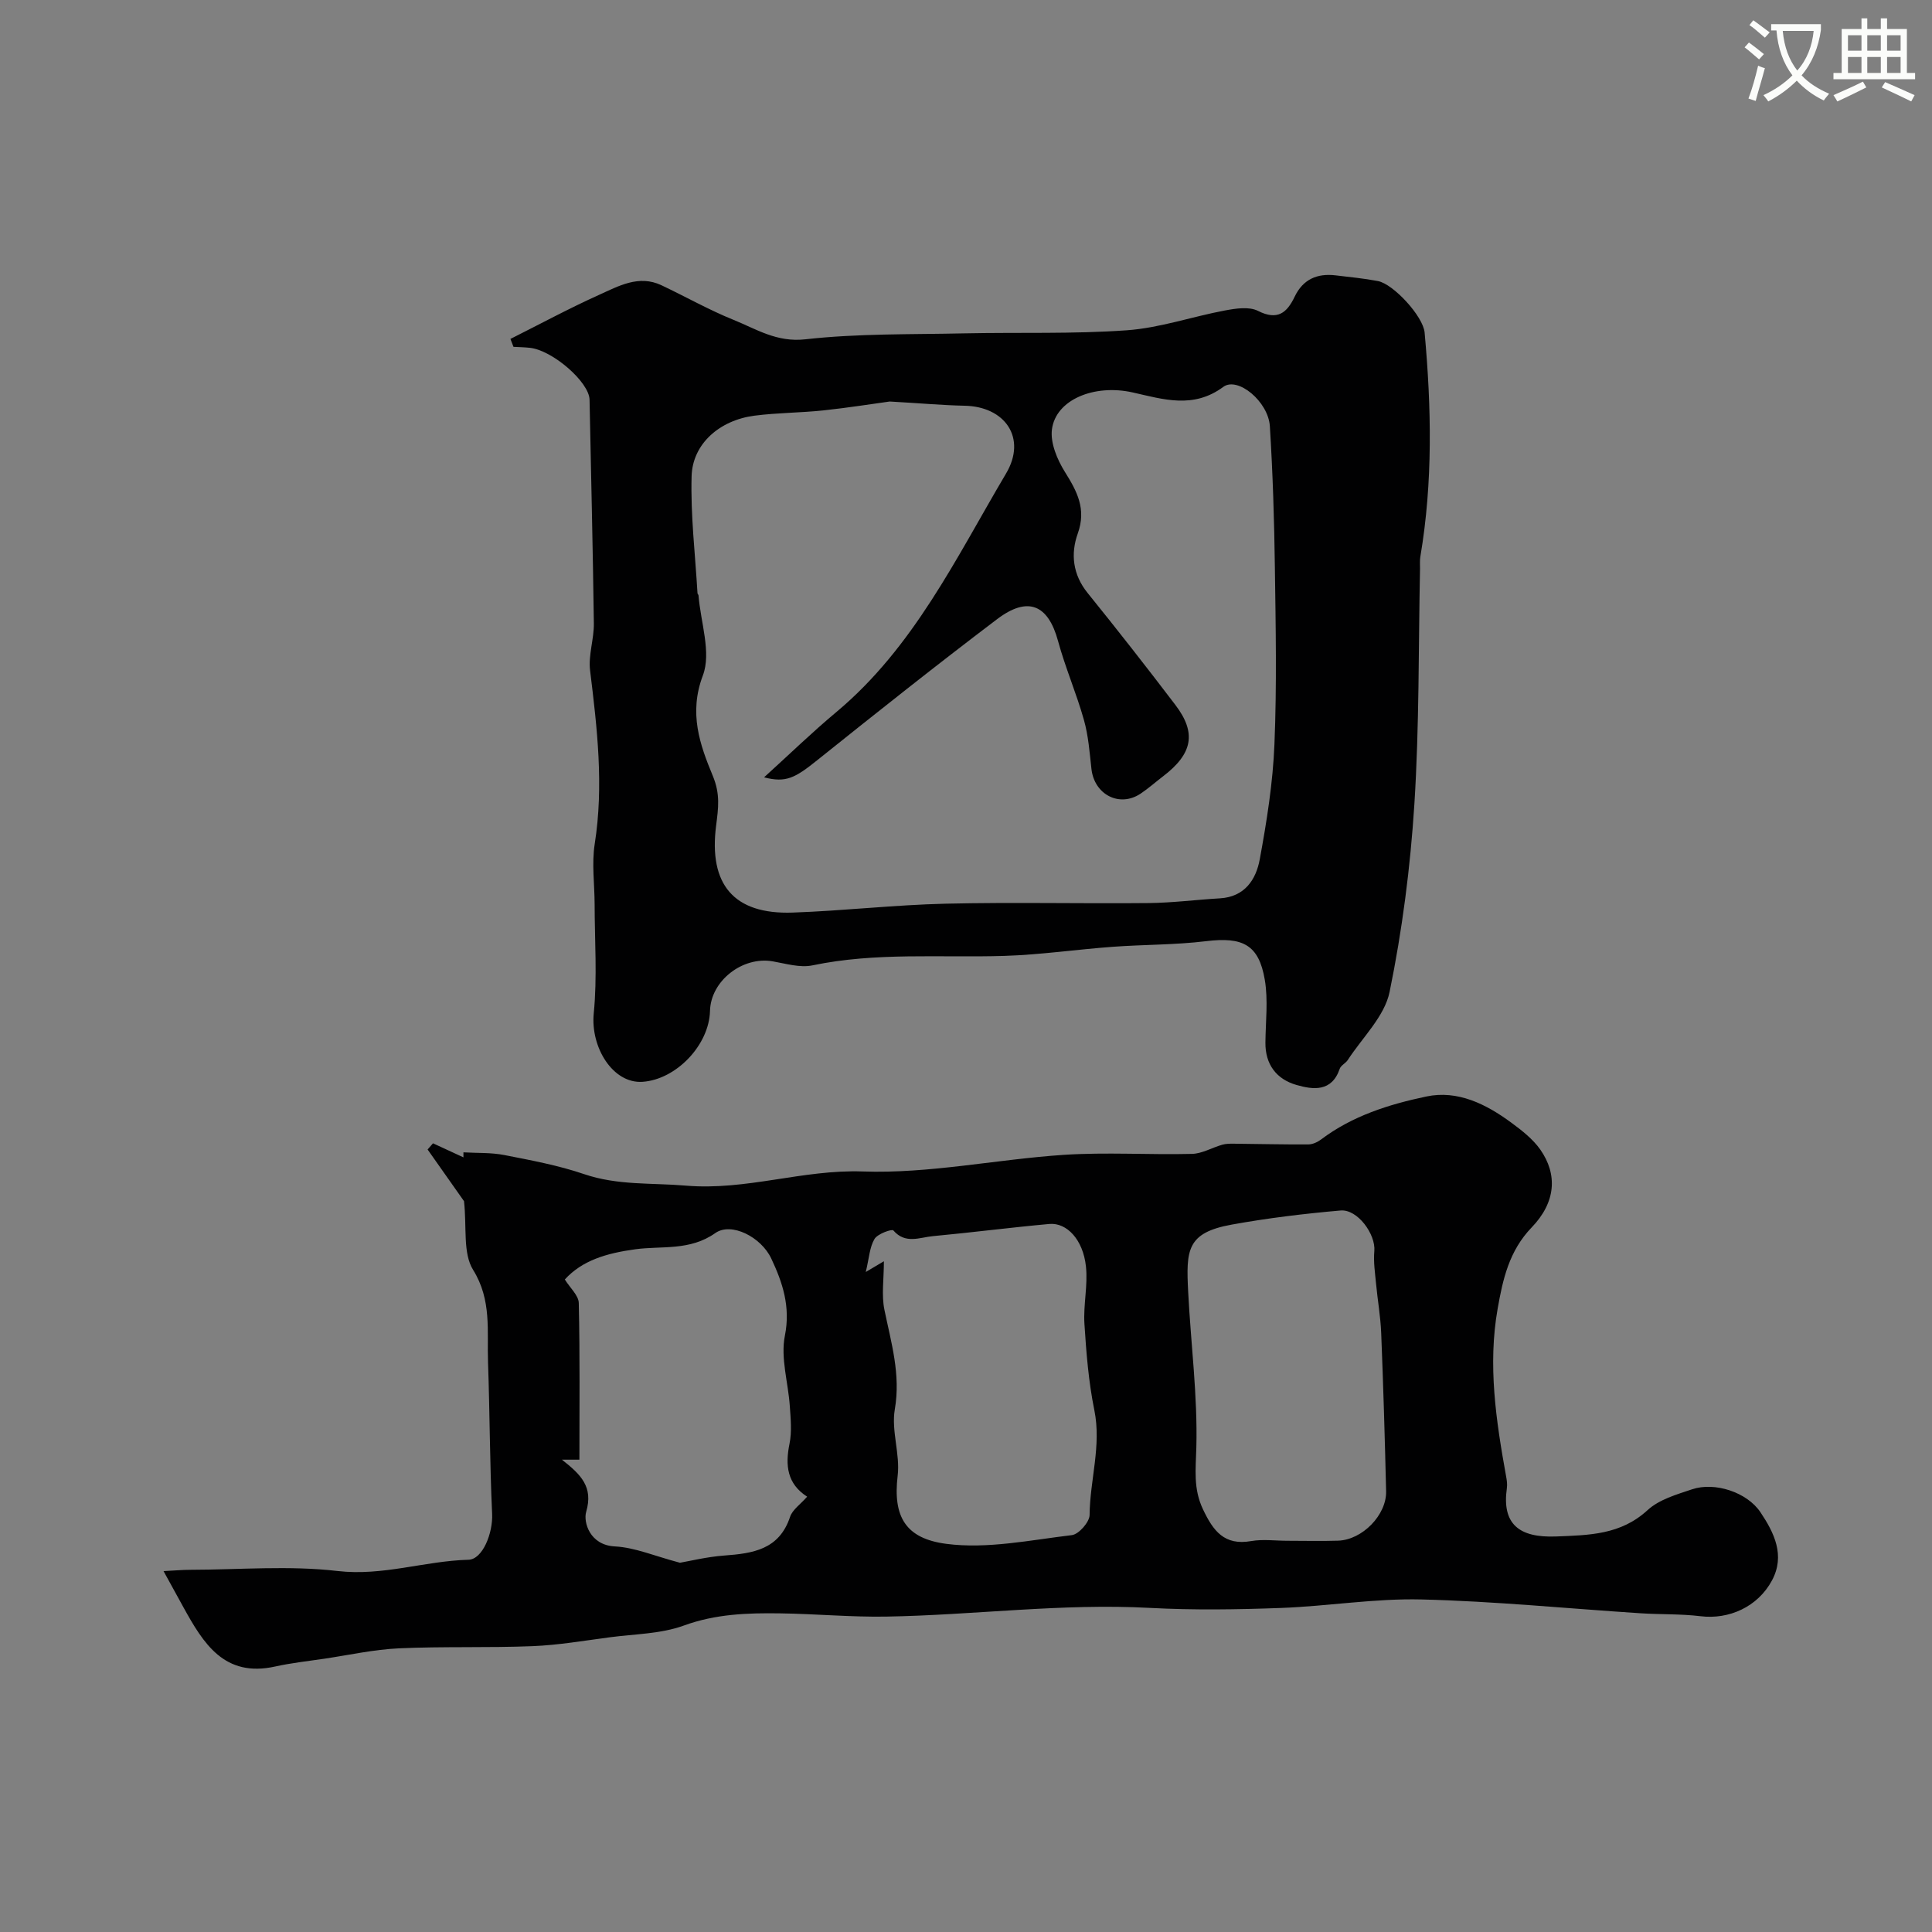
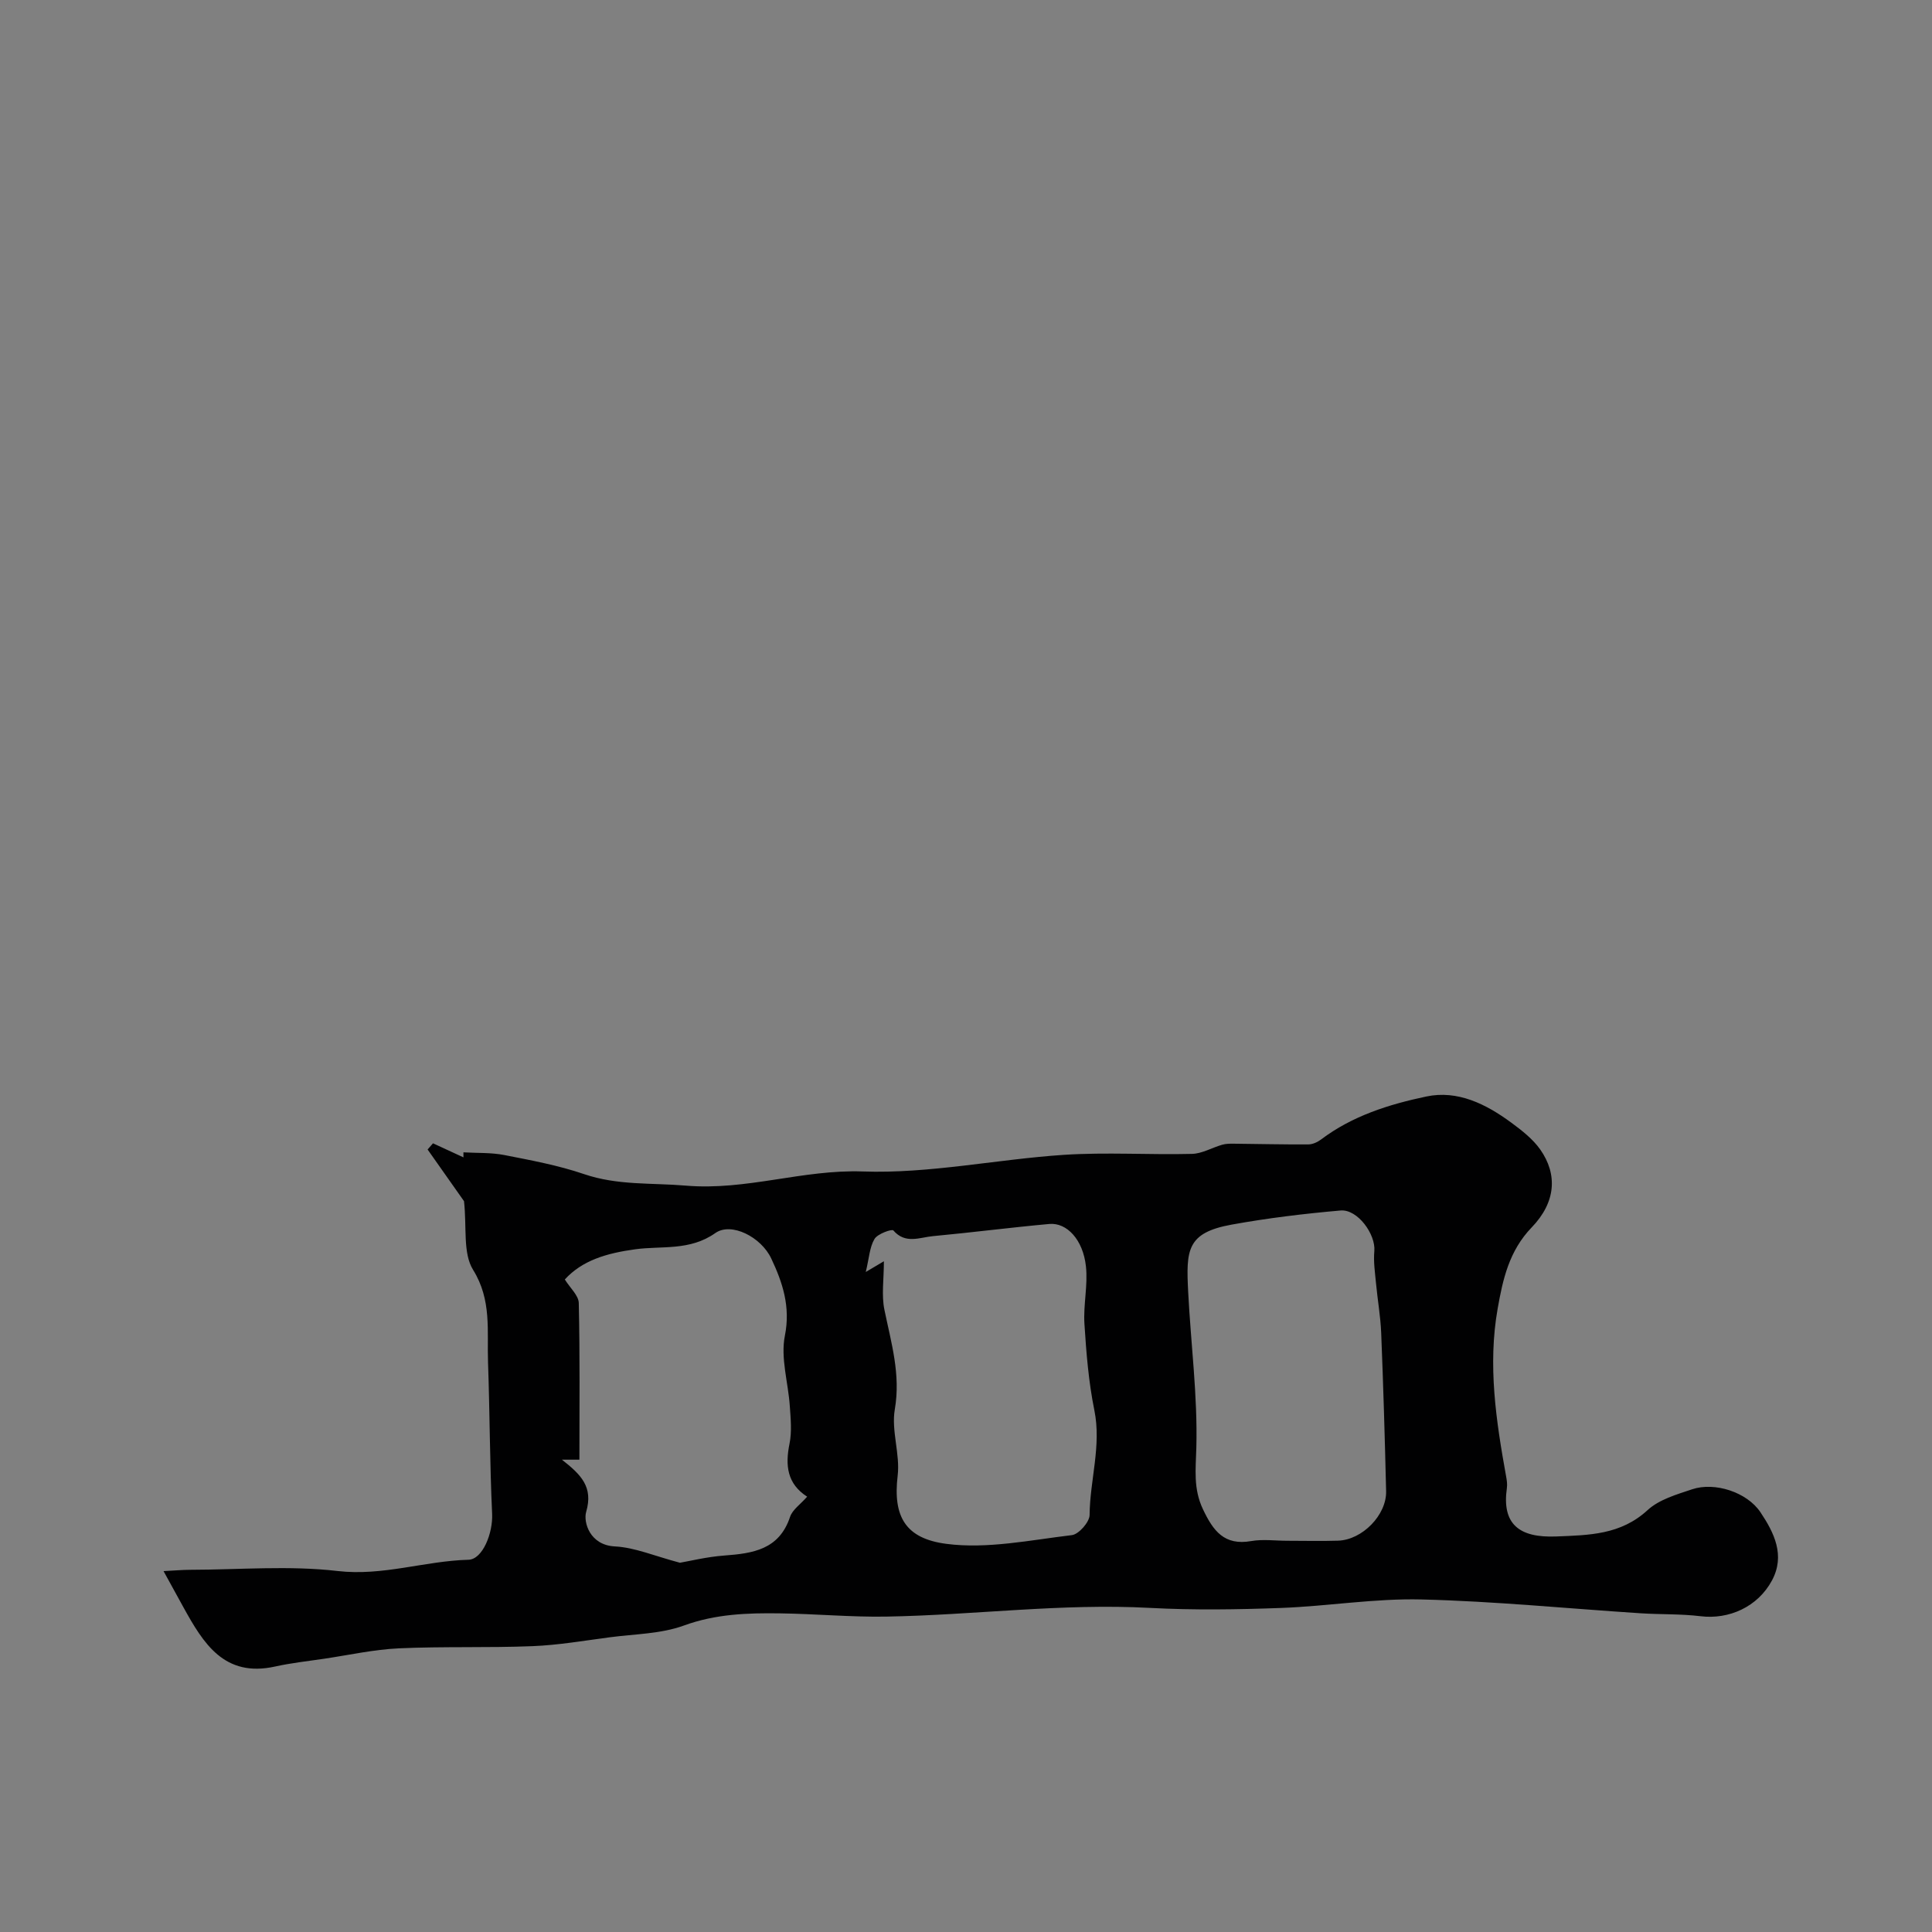
<svg xmlns="http://www.w3.org/2000/svg" enable-background="new 0 0 400 400" viewBox="0 0 400 400">
  <rect x="0" y="0" width="400" height="400" fill="#808080" stroke="none" />
-   <path d="m362.1 8.8c1.1.8 2.1 1.6 3.1 2.4l-1 1.1c-1.3-1.1-2.3-2-3-2.5zm1.9 4.8c.5.2.9.4 1.4.5-.6 2.3-1.3 4.5-1.9 6.8l-1.5-.5c.8-2.1 1.4-4.3 2-6.8zm-1-9.4c1.3.9 2.4 1.8 3.4 2.5l-1 1.1c-1.4-1.2-2.4-2.1-3.2-2.6zm3.7 2.2v-1.4h10.3v1.2c-.5 3.6-1.8 6.8-4 9.4 1.5 1.6 3.4 2.8 5.7 3.8-.3.4-.7.8-1.1 1.4-2.3-1.1-4.1-2.5-5.6-4.1-1.6 1.6-3.6 3.1-5.9 4.3-.3-.5-.7-.9-1-1.3 2.4-1.1 4.4-2.5 6-4.1-1.9-2.5-3-5.6-3.3-9.3h-1.1zm8.8 0h-6.4c.3 3.3 1.3 6 3 8.2 2-2.2 3.1-5.1 3.4-8.2z" fill="#fbfcfa" />
-   <path d="m385.3 3.8h1.3v2.2h2.8v-2.2h1.3v2.2h4.1v9.1h1.7v1.3h-16.9v-1.3h1.7v-9.1h4.1v-2.2zm.4 13.1.7 1.2c-1.8.9-3.8 1.9-6 2.9-.2-.4-.5-.8-.8-1.3 2.3-1 4.3-1.9 6.1-2.8zm-3.1-6.4h2.8v-3.2h-2.8zm0 4.6h2.8v-3.3h-2.8zm4-4.6h2.8v-3.2h-2.8zm0 4.6h2.8v-3.3h-2.8zm3.7 1.9c2.1.9 4.1 1.8 6.1 2.7l-.7 1.3c-2.2-1.1-4.2-2-6.1-2.9zm3.2-9.7h-2.8v3.2h2.8zm-2.8 7.8h2.8v-3.3h-2.8z" fill="#fbfcfa" />
  <g fill="#010102">
    <path d="m33.86 325.28c2.4-.12 3.98-.27 5.56-.27 10.16-.02 20.43-.92 30.46.25 9.39 1.09 18.05-2.09 27.12-2.33 2.92-.08 5.07-5.51 4.89-9.49-.49-10.45-.48-20.93-.85-31.39-.23-6.46.81-12.86-3.09-19.14-2.15-3.46-1.28-8.79-1.88-14.22-1.94-2.75-4.74-6.72-7.54-10.7.37-.43.75-.85 1.12-1.28 2.1.97 4.2 1.94 6.3 2.91 0-.35 0-.69 0-1.04 2.83.17 5.71.02 8.47.56 5.55 1.09 11.18 2.13 16.51 3.95 6.96 2.37 14 1.78 21.05 2.38 12.53 1.07 24.2-3.37 36.63-2.93 13.82.49 27.73-2.52 41.63-3.44 8.81-.58 17.7.02 26.54-.2 2.1-.05 4.15-1.29 6.25-1.89.75-.22 1.59-.23 2.38-.22 5.16.05 10.32.18 15.47.15.89-.01 1.9-.47 2.63-1.02 6.48-4.9 14.09-7.28 21.79-8.9 6.49-1.37 12.35 1.56 17.55 5.38 2.21 1.63 4.51 3.41 6.06 5.62 3.58 5.12 3.24 10.88-1.78 16.09-4.7 4.87-5.99 10.78-7.06 16.85-2.06 11.66-.33 23.19 1.75 34.68.15.81.28 1.67.16 2.47-1.06 7.43 2.52 10.3 10.19 10 6.87-.28 13.37-.33 18.95-5.46 2.39-2.2 6-3.23 9.22-4.31 4.69-1.57 11.36.6 14.14 4.75 2.84 4.24 5.17 8.94 2.39 14.12-2.95 5.5-8.94 8.13-14.79 7.41-4.11-.5-8.29-.34-12.43-.61-15.12-.98-30.22-2.49-45.35-2.86-9.67-.24-19.38 1.4-29.09 1.76-9.02.33-18.08.47-27.09-.01-18.29-.99-36.42 1.49-54.64 1.8-7.31.12-14.63-.57-21.96-.67-6.75-.1-13.37.12-19.96 2.53-4.76 1.73-10.16 1.74-15.29 2.42-5.34.7-10.68 1.63-16.05 1.84-9.2.37-18.43.03-27.63.45-5.17.24-10.3 1.38-15.44 2.15-3.39.5-6.82.87-10.16 1.61-10.58 2.35-14.9-4.81-19.04-12.31-1.18-2.14-2.36-4.29-4.09-7.44zm106.92-1.73c1.98-.34 5.54-1.22 9.14-1.49 5.94-.44 11.39-1.21 13.65-8 .5-1.51 2.18-2.62 3.54-4.19-4.14-2.66-4.57-6.47-3.65-10.96.51-2.5.24-5.21.06-7.8-.33-4.88-1.94-9.96-1.02-14.56 1.21-6.04-.49-11.06-2.83-16.01-2.09-4.43-8.26-7.58-11.57-5.25-5.29 3.74-11.13 2.61-16.58 3.36-5.97.82-10.97 2.3-14.58 6.25 1.09 1.76 2.86 3.31 2.89 4.89.25 10.86.13 21.73.13 32.42-.45 0-1.53 0-3.62 0 3.95 3.1 6.53 5.63 5.02 10.81-.61 2.1.73 6.9 5.96 7.15 4.15.22 8.19 1.99 13.46 3.38zm42.22-62.42c0 3.73-.52 7.01.11 10.05 1.4 6.82 3.4 13.37 2.15 20.62-.76 4.41 1.13 9.25.59 13.74-1.01 8.49 1.65 13.01 10.1 14.1 8.45 1.1 17.34-.78 25.97-1.81 1.43-.17 3.66-2.71 3.67-4.17.06-7.25 2.48-14.33.98-21.71-1.19-5.85-1.67-11.88-2.05-17.86-.25-3.95.74-8 .31-11.91-.59-5.5-3.95-9.1-7.58-8.77-8.04.73-16.06 1.77-24.1 2.52-2.73.25-5.69 1.71-8.19-1.18-.3-.35-3.27.7-3.9 1.76-1.02 1.7-1.11 3.95-1.81 6.84 1.76-1.03 2.42-1.42 3.75-2.22zm83.54 57.87c3.5 0 7 .09 10.49-.02 5.02-.16 10.07-5.32 9.95-10.25-.26-10.92-.58-21.85-1.02-32.77-.14-3.43-.75-6.83-1.07-10.26-.21-2.22-.55-4.48-.35-6.68.31-3.47-3.47-8.71-6.99-8.4-7.54.66-15.09 1.57-22.53 2.92-9.36 1.69-9.46 5.29-9.02 13.95.55 10.75 1.97 21.5 1.69 32.21-.12 4.51-.66 8.49 1.37 12.78 2.12 4.47 4.41 7.57 10 6.58 2.42-.42 4.98-.06 7.48-.06z" />
-     <path d="m105.68 70.17c6.1-3.06 12.11-6.31 18.33-9.11 4.04-1.82 8.23-4.23 12.94-2 4.98 2.35 9.79 5.09 14.89 7.15 4.74 1.91 8.95 4.71 14.9 4.04 10.86-1.22 21.89-.99 32.86-1.23 11.24-.24 22.51.16 33.71-.64 6.83-.49 13.51-2.83 20.3-4.1 2.24-.42 5.01-.85 6.85.09 4.06 2.05 6 .37 7.59-2.95 1.73-3.61 4.66-4.86 8.47-4.41 2.93.35 5.87.63 8.76 1.18 3.22.61 9.37 7.31 9.67 10.65 1.41 15.49 1.73 30.97-.88 46.4-.14.81-.06 1.66-.07 2.49-.33 16.26-.14 32.56-1.17 48.78-.83 13.03-2.51 26.09-5.13 38.86-1.04 5.07-5.63 9.43-8.65 14.08-.44.69-1.42 1.11-1.67 1.82-1.65 4.84-5.49 4.36-8.99 3.35-4.1-1.19-6.44-4.22-6.4-8.75.04-4.35.59-8.8-.13-13.03-1.24-7.29-4.6-8.9-12.15-7.98-6.38.78-12.86.69-19.28 1.16-7.53.55-15.03 1.66-22.57 1.89-13.23.4-26.51-.79-39.66 1.96-2.58.54-5.52-.37-8.25-.84-6.24-1.07-12.8 4.06-12.95 10.26-.18 7.08-6.99 14.22-13.99 14.69-6.09.4-10.78-7.1-10.08-14.19.74-7.46.19-15.06.18-22.59-.01-4.16-.62-8.41.02-12.47 1.9-12.08.51-23.96-.96-35.92-.39-3.17.83-6.51.78-9.77-.2-15.43-.58-30.86-.89-46.29-.07-3.63-7.65-10.24-12.36-10.74-1.13-.12-2.26-.14-3.39-.2-.21-.55-.42-1.09-.63-1.64zm78.52 12.96c-3.46.47-8.58 1.29-13.73 1.84-4.74.5-9.54.48-14.26 1.09-7.21.93-12.83 5.82-13.02 12.53-.23 8.06.75 16.16 1.22 24.24.01.15.2.29.21.45.44 5.57 2.69 11.83.9 16.57-2.96 7.82-.61 14.35 2.06 20.79 1.57 3.79 1.15 6.64.68 10.33-1.54 12.05 3.57 18.4 15.86 17.97 10.54-.37 21.06-1.59 31.6-1.84 14.01-.33 28.04.01 42.06-.13 4.93-.05 9.86-.69 14.8-.98 5.13-.3 7.47-3.89 8.24-8.08 1.45-7.87 2.72-15.86 3.04-23.84.5-12.17.26-24.38.09-36.57-.13-9.76-.43-19.53-1.04-29.26-.32-5.11-6.67-10.34-9.64-8.14-6.21 4.6-12.43 2.57-18.76 1.15-7.96-1.78-15.94 1.49-16.72 7.67-.35 2.79 1.09 6.22 2.67 8.76 2.54 4.06 4.5 7.7 2.68 12.78-1.5 4.19-1.05 8.49 2.04 12.31 6.17 7.63 12.23 15.37 18.17 23.18 4.42 5.81 3.57 10.1-2.54 14.77-1.56 1.19-3.04 2.51-4.67 3.6-4.36 2.91-9.58.2-10.17-5.13-.38-3.4-.63-6.88-1.56-10.15-1.55-5.51-3.86-10.82-5.36-16.35-2.04-7.48-6.21-9.35-12.61-4.5-12.58 9.53-24.94 19.35-37.25 29.21-4.63 3.71-6.48 4.7-11 3.54 5.24-4.75 9.95-9.33 14.97-13.52 16.03-13.4 24.82-31.97 35.13-49.38 4.37-7.37-.22-13.92-8.66-14.04-4.63-.1-9.27-.53-15.43-.87z" />
  </g>
</svg>